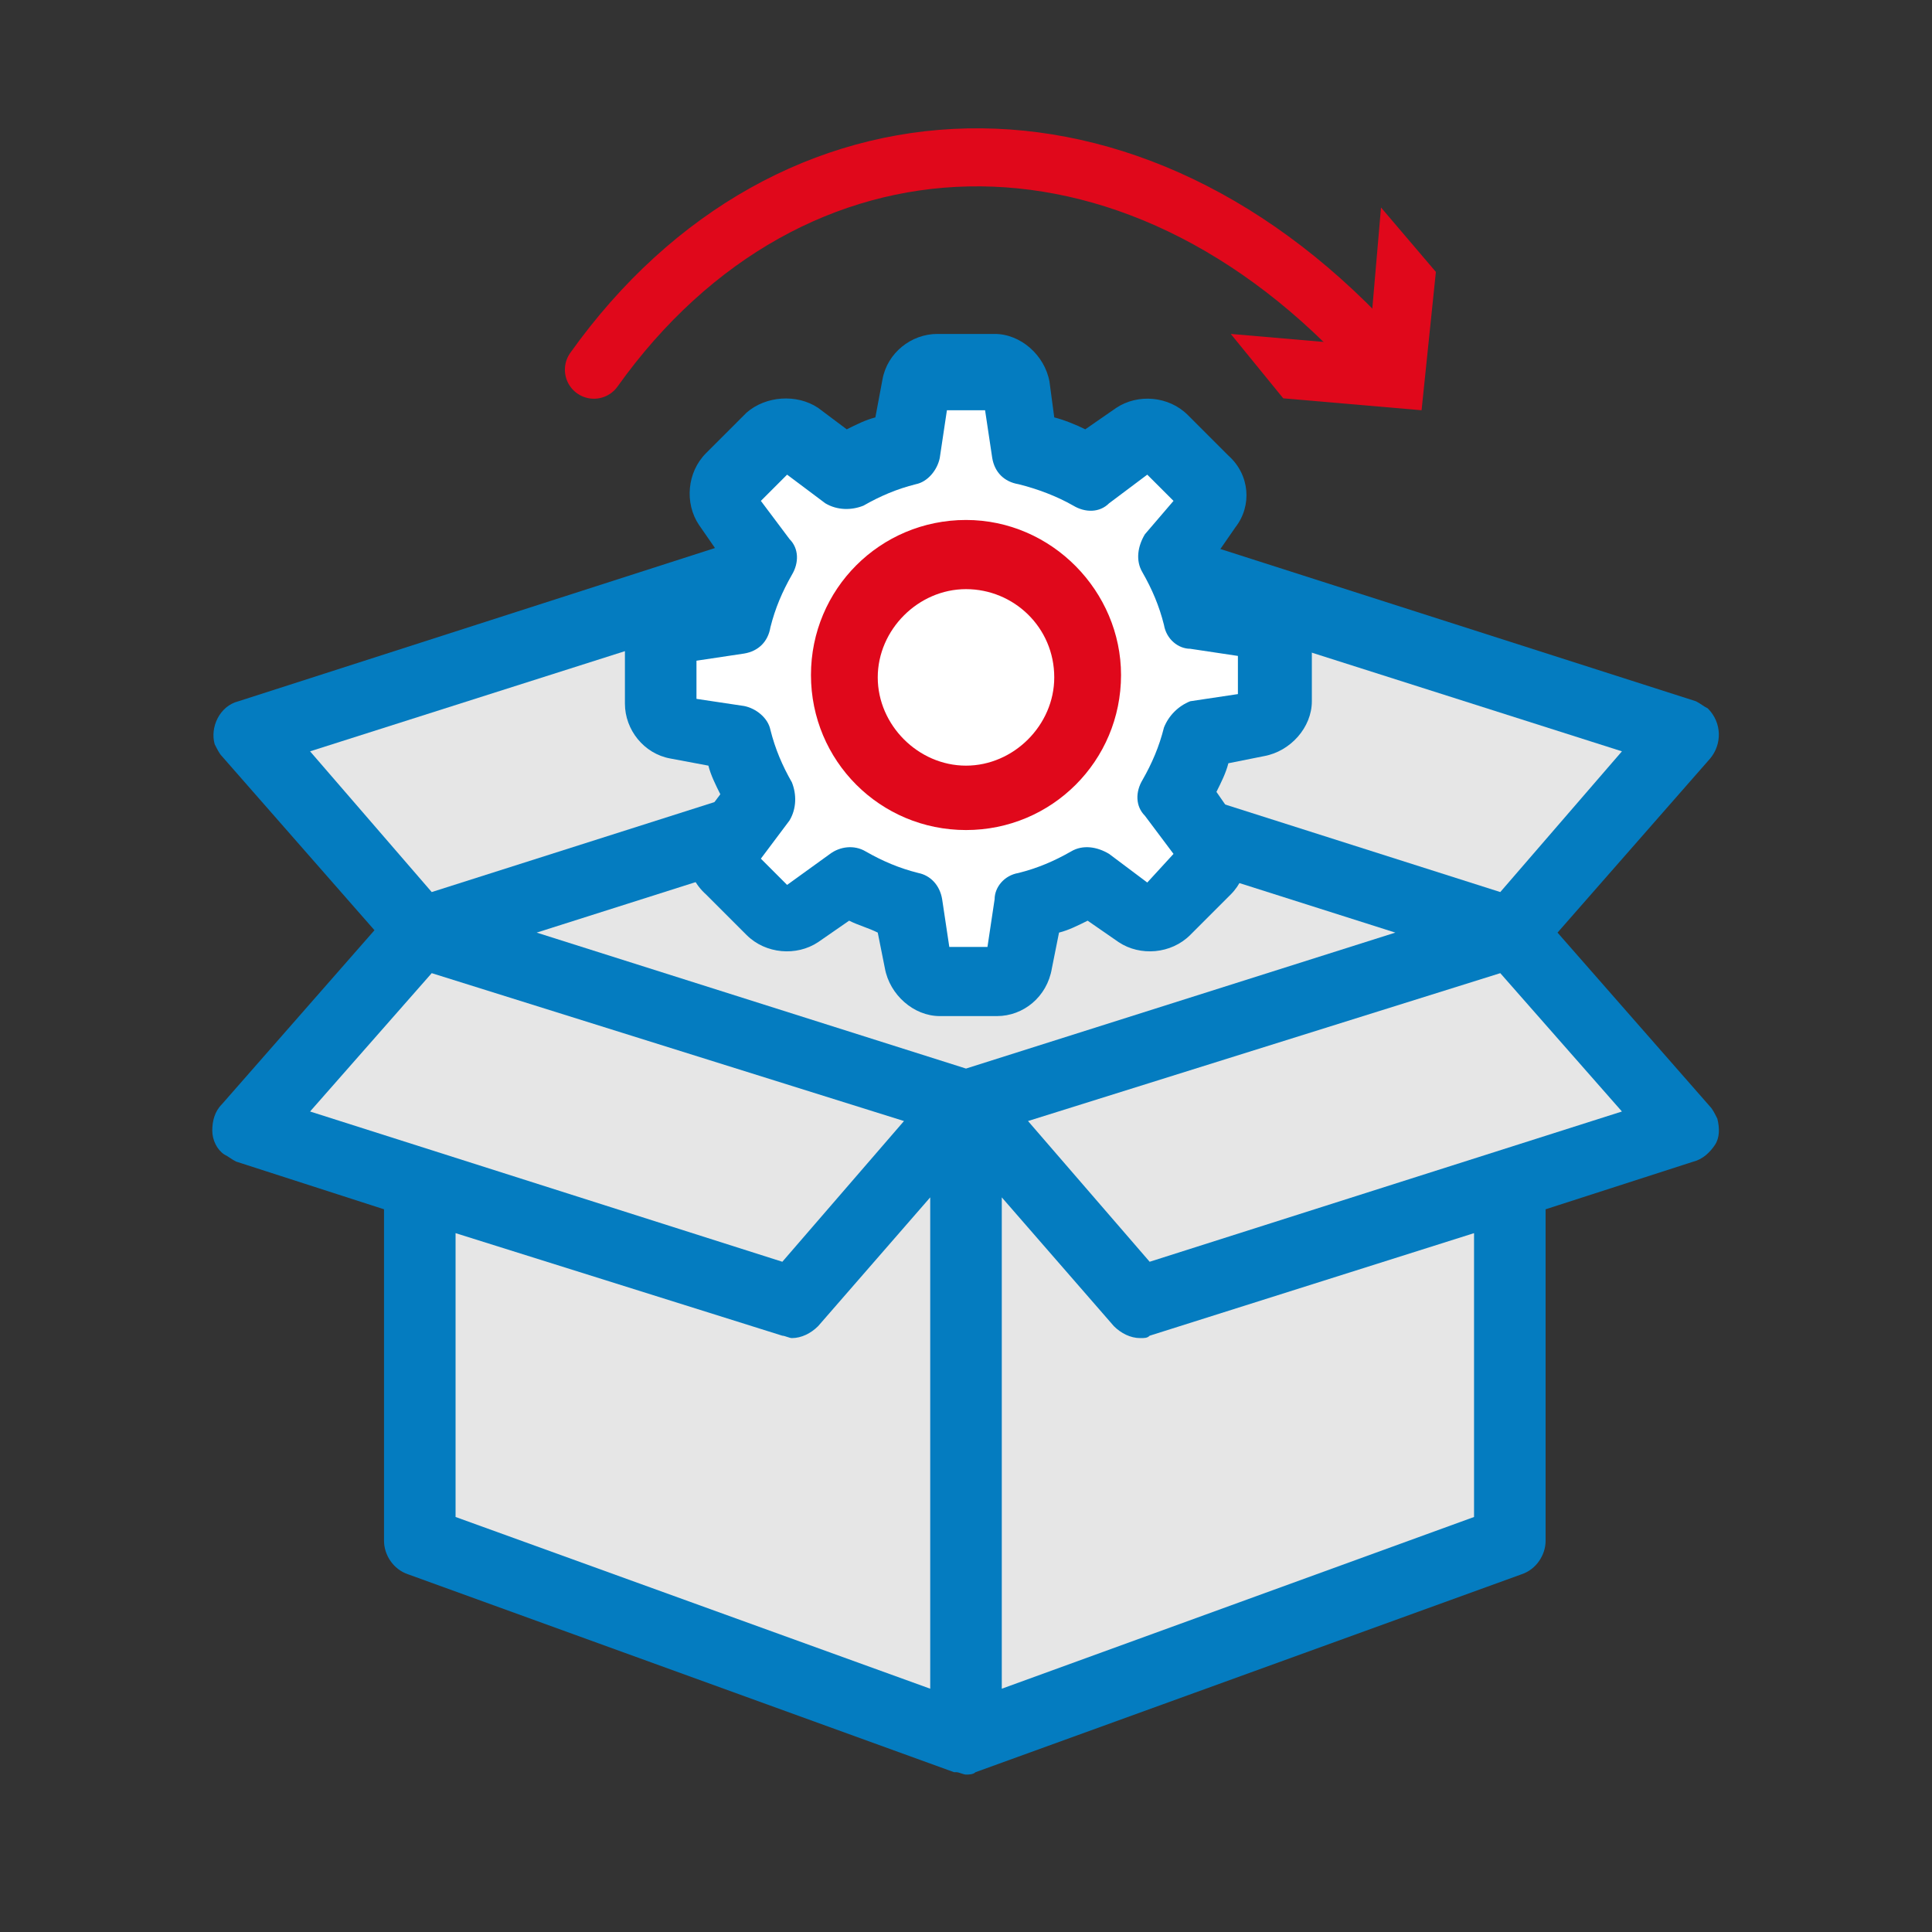
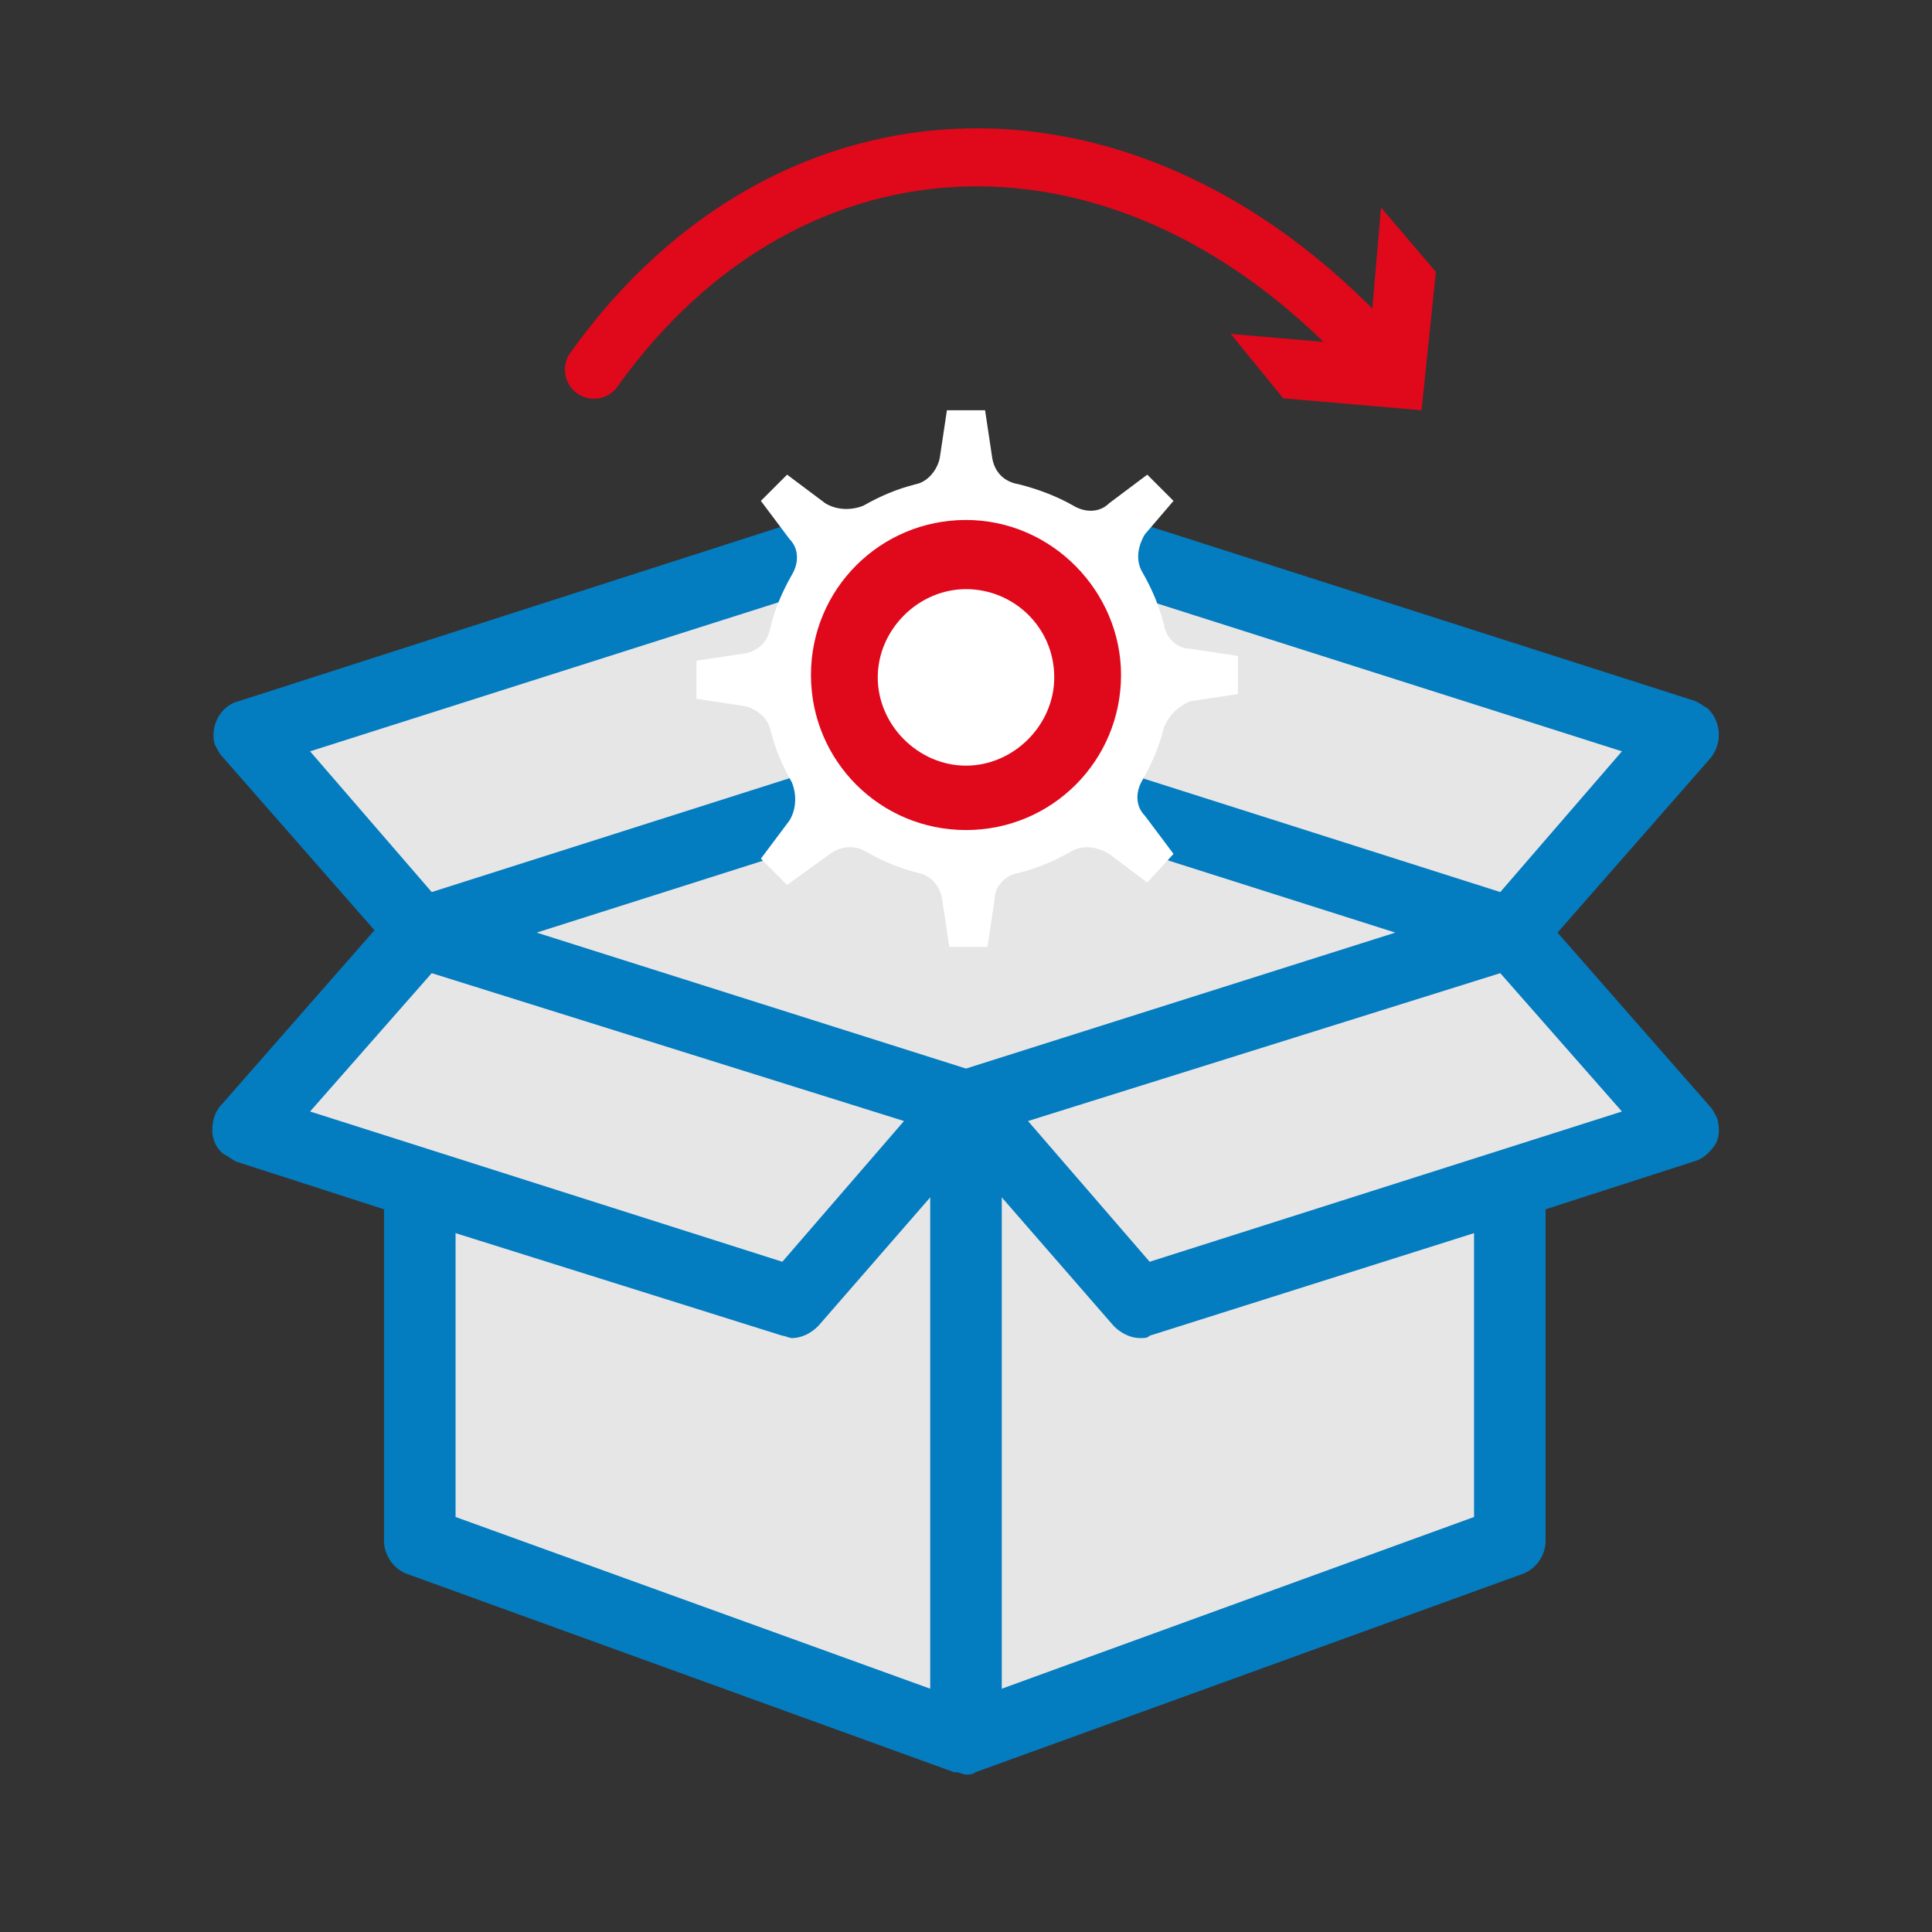
<svg xmlns="http://www.w3.org/2000/svg" version="1.1" id="Livello_1" x="0px" y="0px" viewBox="0 0 81 81" style="enable-background:new 0 0 81 81;" xml:space="preserve">
  <rect x="0" y="0" width="81" height="81" fill="#333333" stroke="none" />
  <style type="text/css">
	.st0{fill:#047CC0;}
	.st1{fill:#E6E6E6;}
	.st2{fill:none;stroke:#E0081B;stroke-width:2.433;stroke-linecap:round;stroke-miterlimit:10;}
	.st3{fill:#E0081B;}
	.st4{fill:#FFFFFF;}
</style>
  <g>
    <g>
      <g>
        <path class="st0" d="M71.7,46.4l-6.4-7.3l6.4-7.3c0.5-0.6,0.5-1.5-0.1-2.1c-0.2-0.1-0.3-0.2-0.5-0.3l-22.8-7.3     c-0.6-0.2-1.2,0-1.6,0.4l-6.2,7l-6.2-7c-0.4-0.4-1-0.6-1.6-0.4L10,29.4c-0.8,0.2-1.2,1.1-1,1.8c0.1,0.2,0.2,0.4,0.3,0.5l6.4,7.3     l-6.4,7.3C9,46.6,8.9,47,8.9,47.4c0,0.4,0.2,0.8,0.5,1c0.2,0.1,0.3,0.2,0.5,0.3l6.2,2v13.9c0,0.6,0.4,1.2,1,1.4L40,74.3h0.1     c0.1,0,0.3,0.1,0.4,0.1c0.1,0,0.3,0,0.4-0.1L63.8,66c0.6-0.2,1-0.8,1-1.4V50.7l6.2-2c0.4-0.1,0.7-0.4,0.9-0.7     c0.2-0.3,0.2-0.7,0.1-1.1C71.9,46.7,71.8,46.5,71.7,46.4z" />
        <path class="st1" d="M42,50.2l4.7,5.4c0.3,0.3,0.7,0.5,1.1,0.5c0.2,0,0.3,0,0.4-0.1l13.6-4.3v11.9L42,70.8V50.2z" />
        <polygon class="st1" points="62.9,40.8 68,46.6 48.2,52.9 43.1,47    " />
        <polygon class="st1" points="43.1,31.1 48.2,25.2 68,31.5 62.9,37.4    " />
        <polygon class="st1" points="58.5,39.1 40.5,44.8 22.5,39.1 39.5,33.7 41.5,33.7    " />
        <polygon class="st1" points="37.9,47 32.8,52.9 13,46.6 18.1,40.8    " />
        <path class="st1" d="M19.1,51.7L32.8,56c0.1,0,0.3,0.1,0.4,0.1c0.4,0,0.8-0.2,1.1-0.5l4.7-5.4v20.6l-19.9-7.2V51.7z" />
        <polygon class="st1" points="13,31.5 32.8,25.2 37.9,31.1 18.1,37.4    " />
      </g>
      <g>
        <g>
          <path class="st2" d="M24.9,15.5c8.2-11.5,22.6-12.1,33-0.4" />
          <g>
            <polygon class="st3" points="51.6,14 57.4,14.5 57.9,8.7 60.2,11.4 59.6,17.2 53.8,16.7      " />
          </g>
        </g>
      </g>
      <g>
-         <path class="st0" d="M52.9,24.9l-1.5-0.3c-0.1-0.4-0.3-0.8-0.5-1.2l0.9-1.3c0.7-0.9,0.6-2.2-0.3-3l-1.7-1.7     c-0.8-0.8-2.1-0.9-3-0.3L45.5,18c-0.4-0.2-0.9-0.4-1.3-0.5L44,16c-0.2-1.1-1.2-2-2.3-2h-2.4c-1.1,0-2.1,0.8-2.3,1.9l-0.3,1.6     c-0.4,0.1-0.8,0.3-1.2,0.5l-1.2-0.9c-0.9-0.6-2.2-0.5-3,0.2L29.6,19c-0.8,0.8-0.9,2.1-0.3,3l0.9,1.3c-0.2,0.4-0.4,0.8-0.5,1.2     l-1.5,0.3c-1.1,0.2-2,1.2-2,2.3v2.4c0,1.1,0.8,2.1,1.9,2.3l1.6,0.3c0.1,0.4,0.3,0.8,0.5,1.2l-0.9,1.2c-0.7,0.9-0.6,2.2,0.3,3     l1.7,1.7c0.8,0.8,2.1,0.9,3,0.3l1.3-0.9c0.4,0.2,0.8,0.3,1.2,0.5l0.3,1.5c0.2,1.1,1.2,2,2.3,2h2.4c1.1,0,2.1-0.8,2.3-2l0.3-1.5     c0.4-0.1,0.8-0.3,1.2-0.5l1.3,0.9c0.9,0.6,2.2,0.5,3-0.3l1.7-1.7c0.8-0.8,0.9-2.1,0.3-3L51,33.2c0.2-0.4,0.4-0.8,0.5-1.2l1.5-0.3     c1.1-0.2,2-1.2,2-2.3V27C54.8,26,54,25.1,52.9,24.9z" />
        <path class="st4" d="M48.8,30.5c-0.2,0.8-0.5,1.5-0.9,2.2c-0.3,0.5-0.3,1.1,0.1,1.5l1.2,1.6L48.1,37l-1.6-1.2     c-0.5-0.3-1.1-0.4-1.6-0.1c-0.7,0.4-1.4,0.7-2.2,0.9c-0.6,0.1-1,0.6-1,1.1l-0.3,2h-1.6l-0.3-2c-0.1-0.6-0.5-1-1-1.1     c-0.8-0.2-1.5-0.5-2.2-0.9c-0.5-0.3-1.1-0.2-1.5,0.1L33,37.1L31.9,36l1.2-1.6c0.3-0.5,0.3-1.1,0.1-1.6c-0.4-0.7-0.7-1.4-0.9-2.2     c-0.1-0.5-0.6-0.9-1.1-1l-2-0.3v-1.6l2-0.3c0.6-0.1,1-0.5,1.1-1.1c0.2-0.8,0.5-1.5,0.9-2.2c0.3-0.5,0.3-1.1-0.1-1.5L31.9,21     l1.1-1.1l1.6,1.2c0.5,0.3,1.1,0.3,1.6,0.1c0.7-0.4,1.4-0.7,2.2-0.9c0.5-0.1,0.9-0.6,1-1.1l0.3-2h1.6l0.3,2c0.1,0.6,0.5,1,1.1,1.1     c0.8,0.2,1.6,0.5,2.3,0.9c0.5,0.3,1.1,0.3,1.5-0.1l1.6-1.2l1.1,1.1L48,22.4c-0.3,0.5-0.4,1.1-0.1,1.6c0.4,0.7,0.7,1.4,0.9,2.2     c0.1,0.6,0.6,1,1.1,1l2,0.3v1.6l-2,0.3C49.4,29.6,49,30,48.8,30.5z" />
        <path class="st3" d="M40.5,21.8c-3.6,0-6.5,2.9-6.5,6.5s2.9,6.5,6.5,6.5s6.5-2.9,6.5-6.5C47,24.8,44.1,21.8,40.5,21.8z" />
        <path class="st4" d="M44.2,28.4c0,2-1.7,3.7-3.7,3.7s-3.7-1.7-3.7-3.7s1.7-3.7,3.7-3.7C42.5,24.7,44.2,26.3,44.2,28.4z" />
      </g>
    </g>
  </g>
</svg>